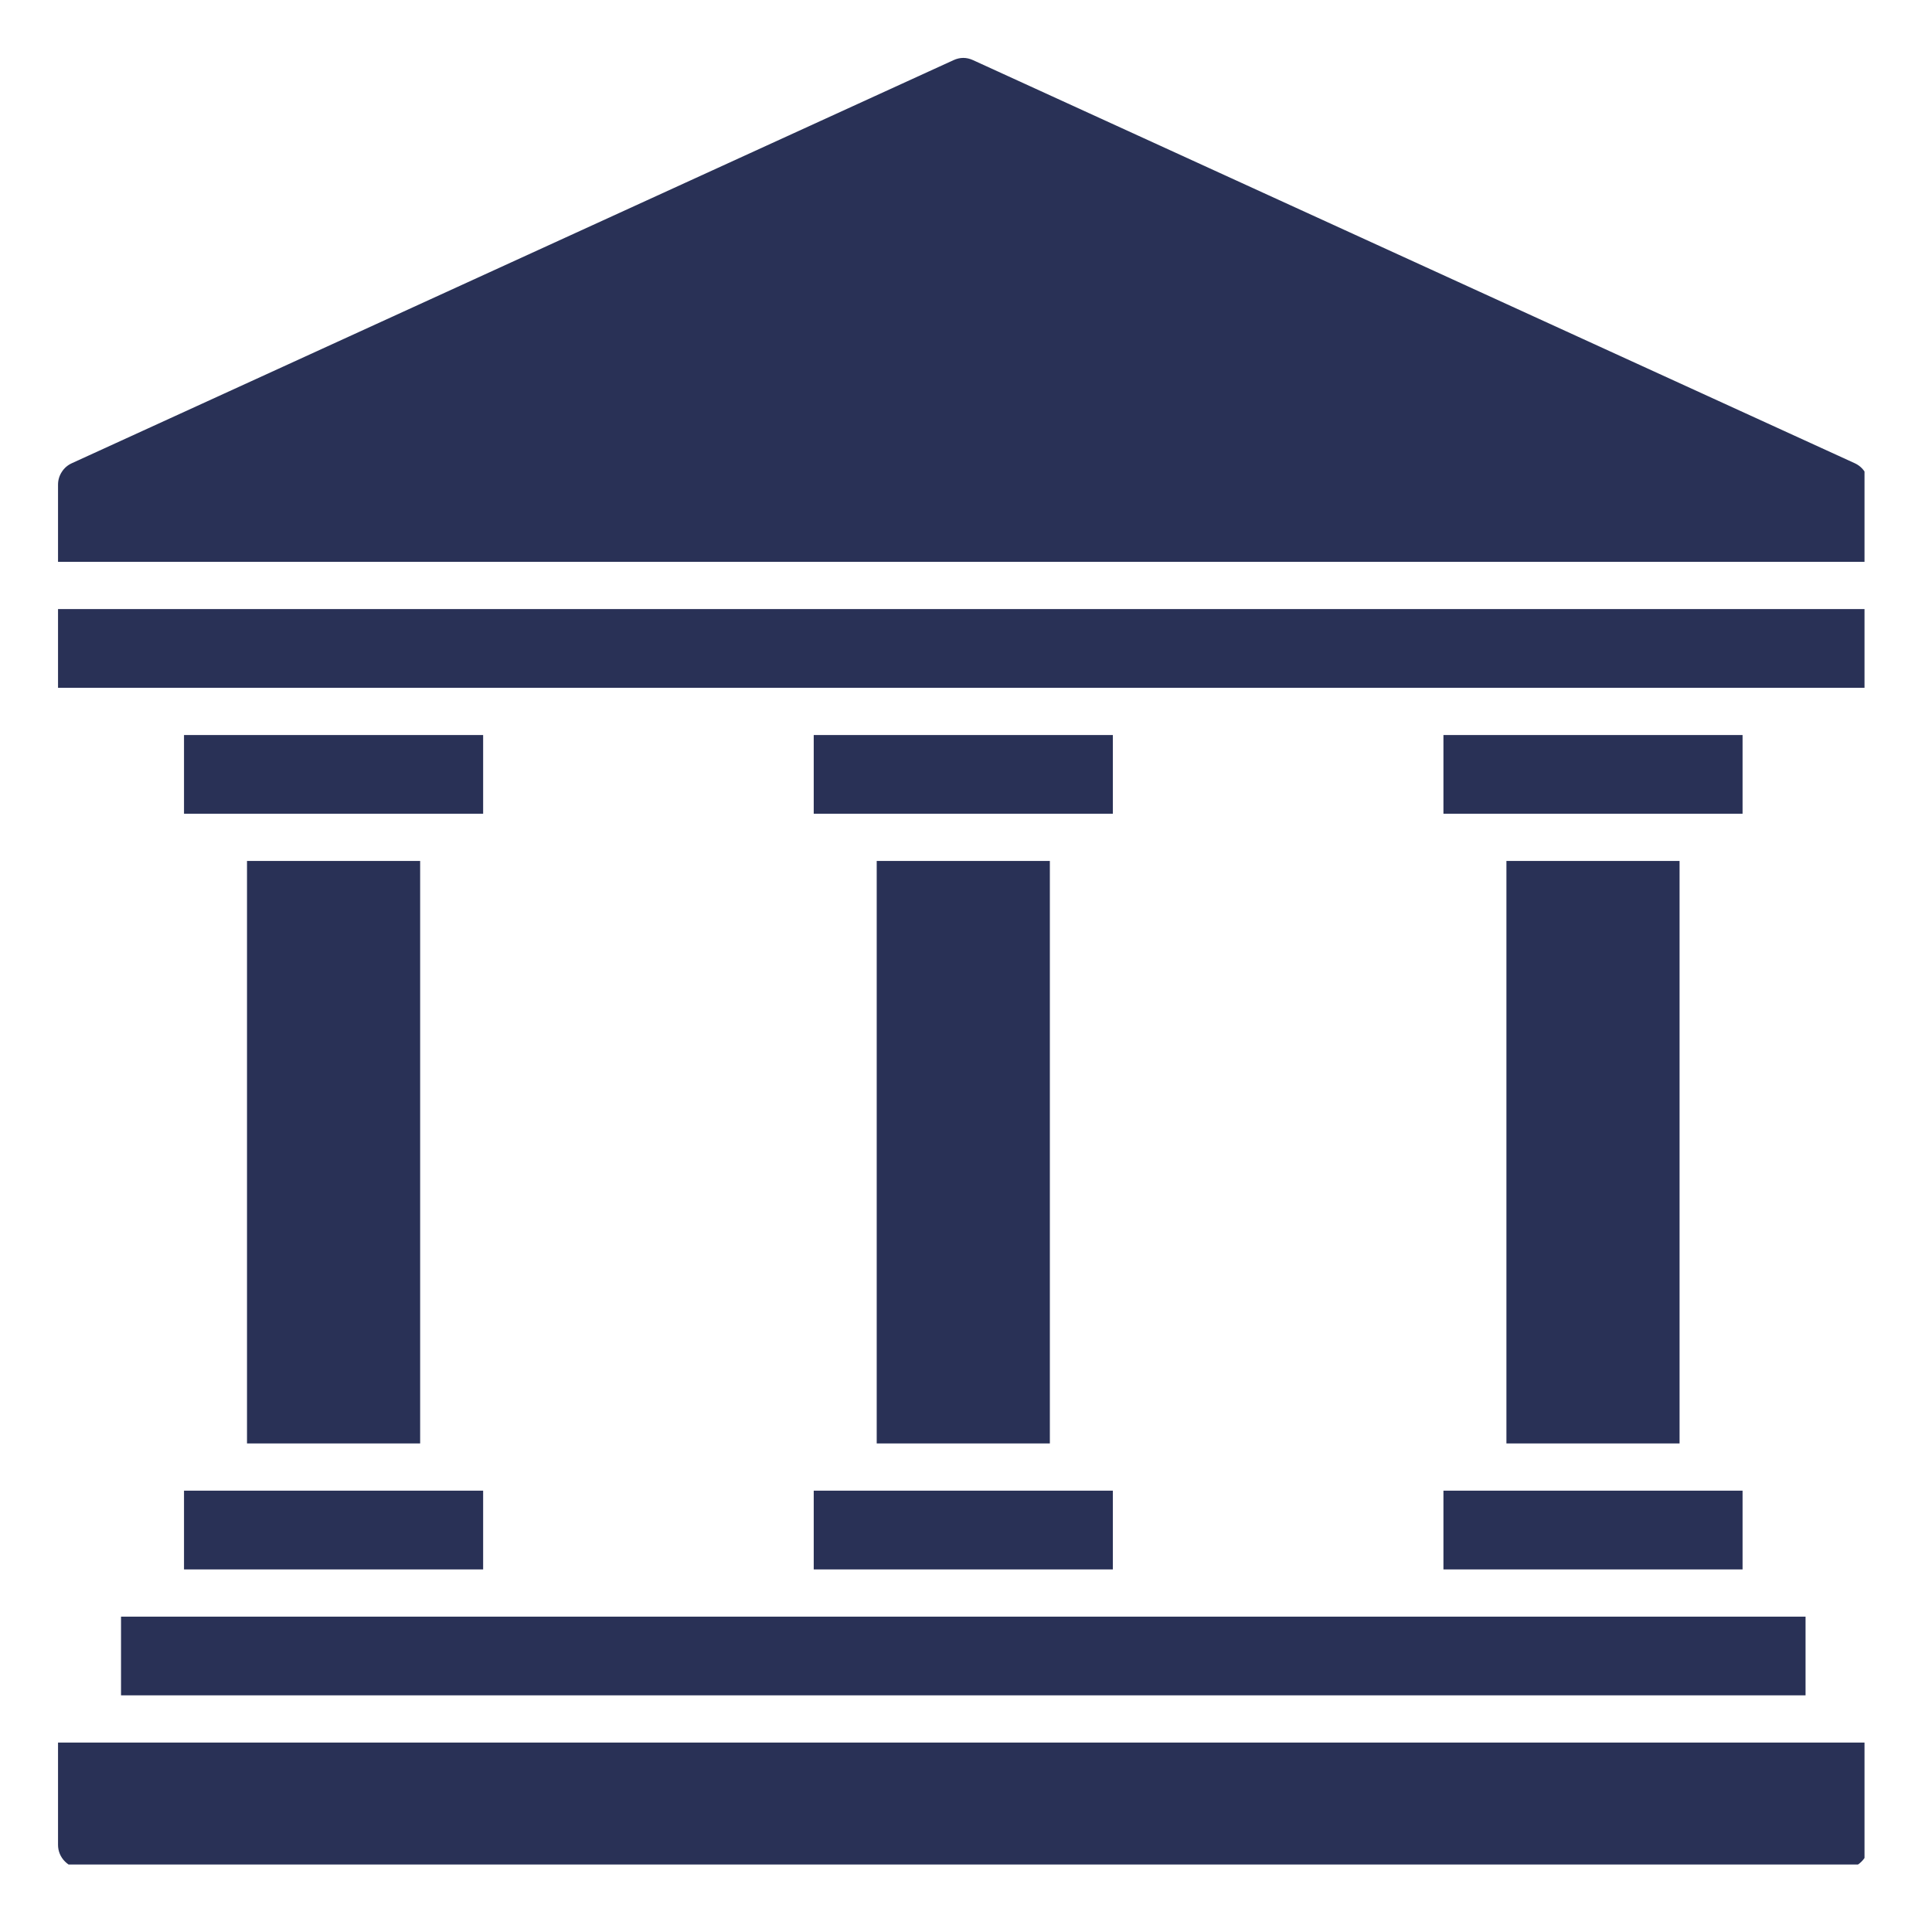
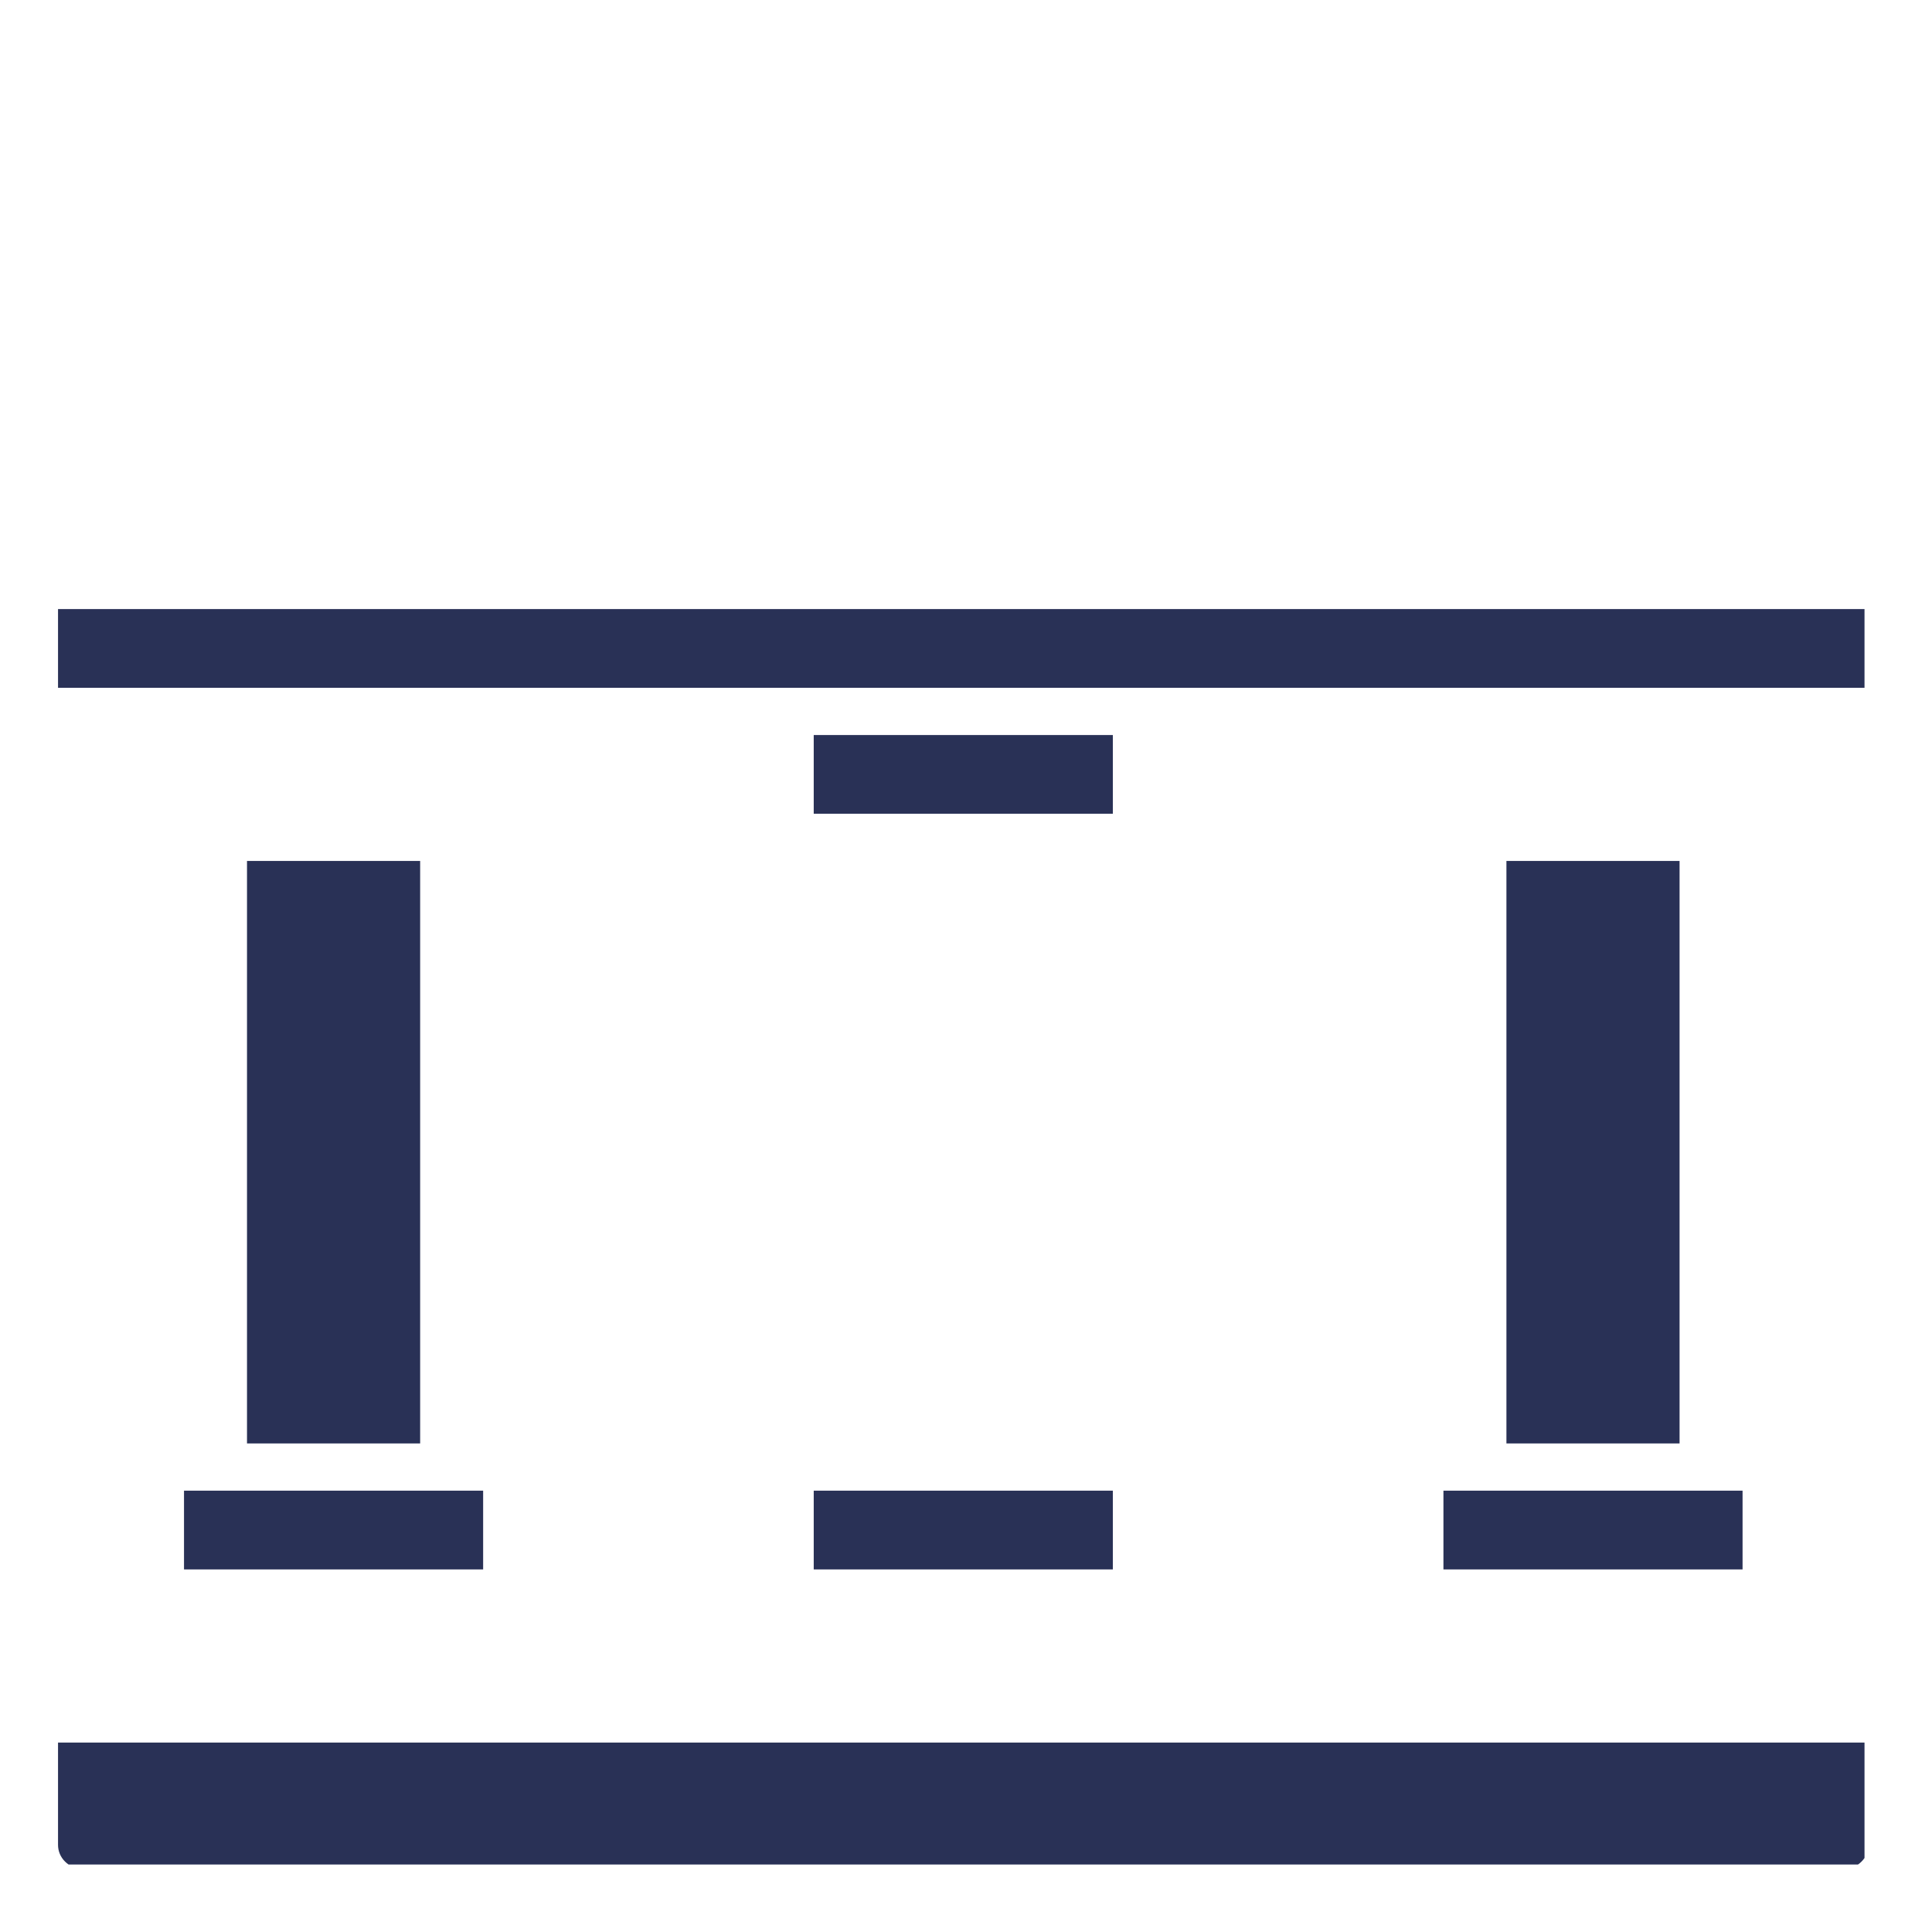
<svg xmlns="http://www.w3.org/2000/svg" width="150" zoomAndPan="magnify" viewBox="0 0 112.5 112.5" height="150" preserveAspectRatio="xMidYMid meet">
  <defs>
    <clipPath id="722915cdb2">
      <path d="M 3.289 101 L 108.57 101 L 108.57 108.57 L 3.289 108.57 Z M 3.289 101 " clip-rule="nonzero" />
    </clipPath>
    <clipPath id="bf75034349">
      <path d="M 3.289 35 L 108.57 35 L 108.57 41 L 3.289 41 Z M 3.289 35 " clip-rule="nonzero" />
    </clipPath>
    <clipPath id="8ad086d6dd">
-       <path d="M 3.289 3.289 L 108.57 3.289 L 108.57 33 L 3.289 33 Z M 3.289 3.289 " clip-rule="nonzero" />
-     </clipPath>
+       </clipPath>
  </defs>
  <path fill="#293156" d="M 10.715 86.801 L 28.133 86.801 L 28.133 91.387 L 10.715 91.387 Z M 10.715 86.801 " fill-opacity="1" fill-rule="nonzero" />
-   <path fill="#293156" d="M 7.047 94.137 L 105.137 94.137 L 105.137 98.719 L 7.047 98.719 Z M 7.047 94.137 " fill-opacity="1" fill-rule="nonzero" />
  <path fill="#293156" d="M 47.383 42.801 L 64.801 42.801 L 64.801 47.383 L 47.383 47.383 Z M 47.383 42.801 " fill-opacity="1" fill-rule="nonzero" />
  <path fill="#293156" d="M 14.383 50.133 L 24.465 50.133 L 24.465 84.051 L 14.383 84.051 Z M 14.383 50.133 " fill-opacity="1" fill-rule="nonzero" />
-   <path fill="#293156" d="M 10.715 42.801 L 28.133 42.801 L 28.133 47.383 L 10.715 47.383 Z M 10.715 42.801 " fill-opacity="1" fill-rule="nonzero" />
-   <path fill="#293156" d="M 51.051 50.133 L 61.133 50.133 L 61.133 84.051 L 51.051 84.051 Z M 51.051 50.133 " fill-opacity="1" fill-rule="nonzero" />
  <g clip-path="url(#722915cdb2)">
    <path fill="#293156" d="M 3.379 107.426 C 3.379 107.609 3.414 107.785 3.484 107.953 C 3.555 108.121 3.656 108.27 3.785 108.398 C 3.914 108.527 4.062 108.629 4.23 108.699 C 4.398 108.77 4.574 108.801 4.754 108.801 L 107.426 108.801 C 107.609 108.801 107.785 108.77 107.953 108.699 C 108.121 108.629 108.27 108.527 108.398 108.398 C 108.527 108.27 108.629 108.121 108.699 107.953 C 108.77 107.785 108.801 107.609 108.801 107.426 L 108.801 101.469 L 3.379 101.469 Z M 3.379 107.426 " fill-opacity="1" fill-rule="nonzero" />
  </g>
  <g clip-path="url(#bf75034349)">
    <path fill="#293156" d="M 3.379 35.465 L 108.801 35.465 L 108.801 40.051 L 3.379 40.051 Z M 3.379 35.465 " fill-opacity="1" fill-rule="nonzero" />
  </g>
  <path fill="#293156" d="M 84.051 86.801 L 101.469 86.801 L 101.469 91.387 L 84.051 91.387 Z M 84.051 86.801 " fill-opacity="1" fill-rule="nonzero" />
  <g clip-path="url(#8ad086d6dd)">
    <path fill="#293156" d="M 108 26.973 L 56.664 3.504 C 56.281 3.328 55.902 3.328 55.52 3.504 L 4.184 26.973 C 3.938 27.086 3.742 27.254 3.598 27.48 C 3.453 27.707 3.379 27.953 3.379 28.223 L 3.379 32.715 L 108.801 32.715 L 108.801 28.223 C 108.805 27.953 108.73 27.707 108.586 27.48 C 108.441 27.254 108.246 27.086 108 26.973 Z M 108 26.973 " fill-opacity="1" fill-rule="nonzero" />
  </g>
  <path fill="#293156" d="M 87.719 50.133 L 97.801 50.133 L 97.801 84.051 L 87.719 84.051 Z M 87.719 50.133 " fill-opacity="1" fill-rule="nonzero" />
  <path fill="#293156" d="M 47.383 86.801 L 64.801 86.801 L 64.801 91.387 L 47.383 91.387 Z M 47.383 86.801 " fill-opacity="1" fill-rule="nonzero" />
-   <path fill="#293156" d="M 84.051 42.801 L 101.469 42.801 L 101.469 47.383 L 84.051 47.383 Z M 84.051 42.801 " fill-opacity="1" fill-rule="nonzero" />
</svg>